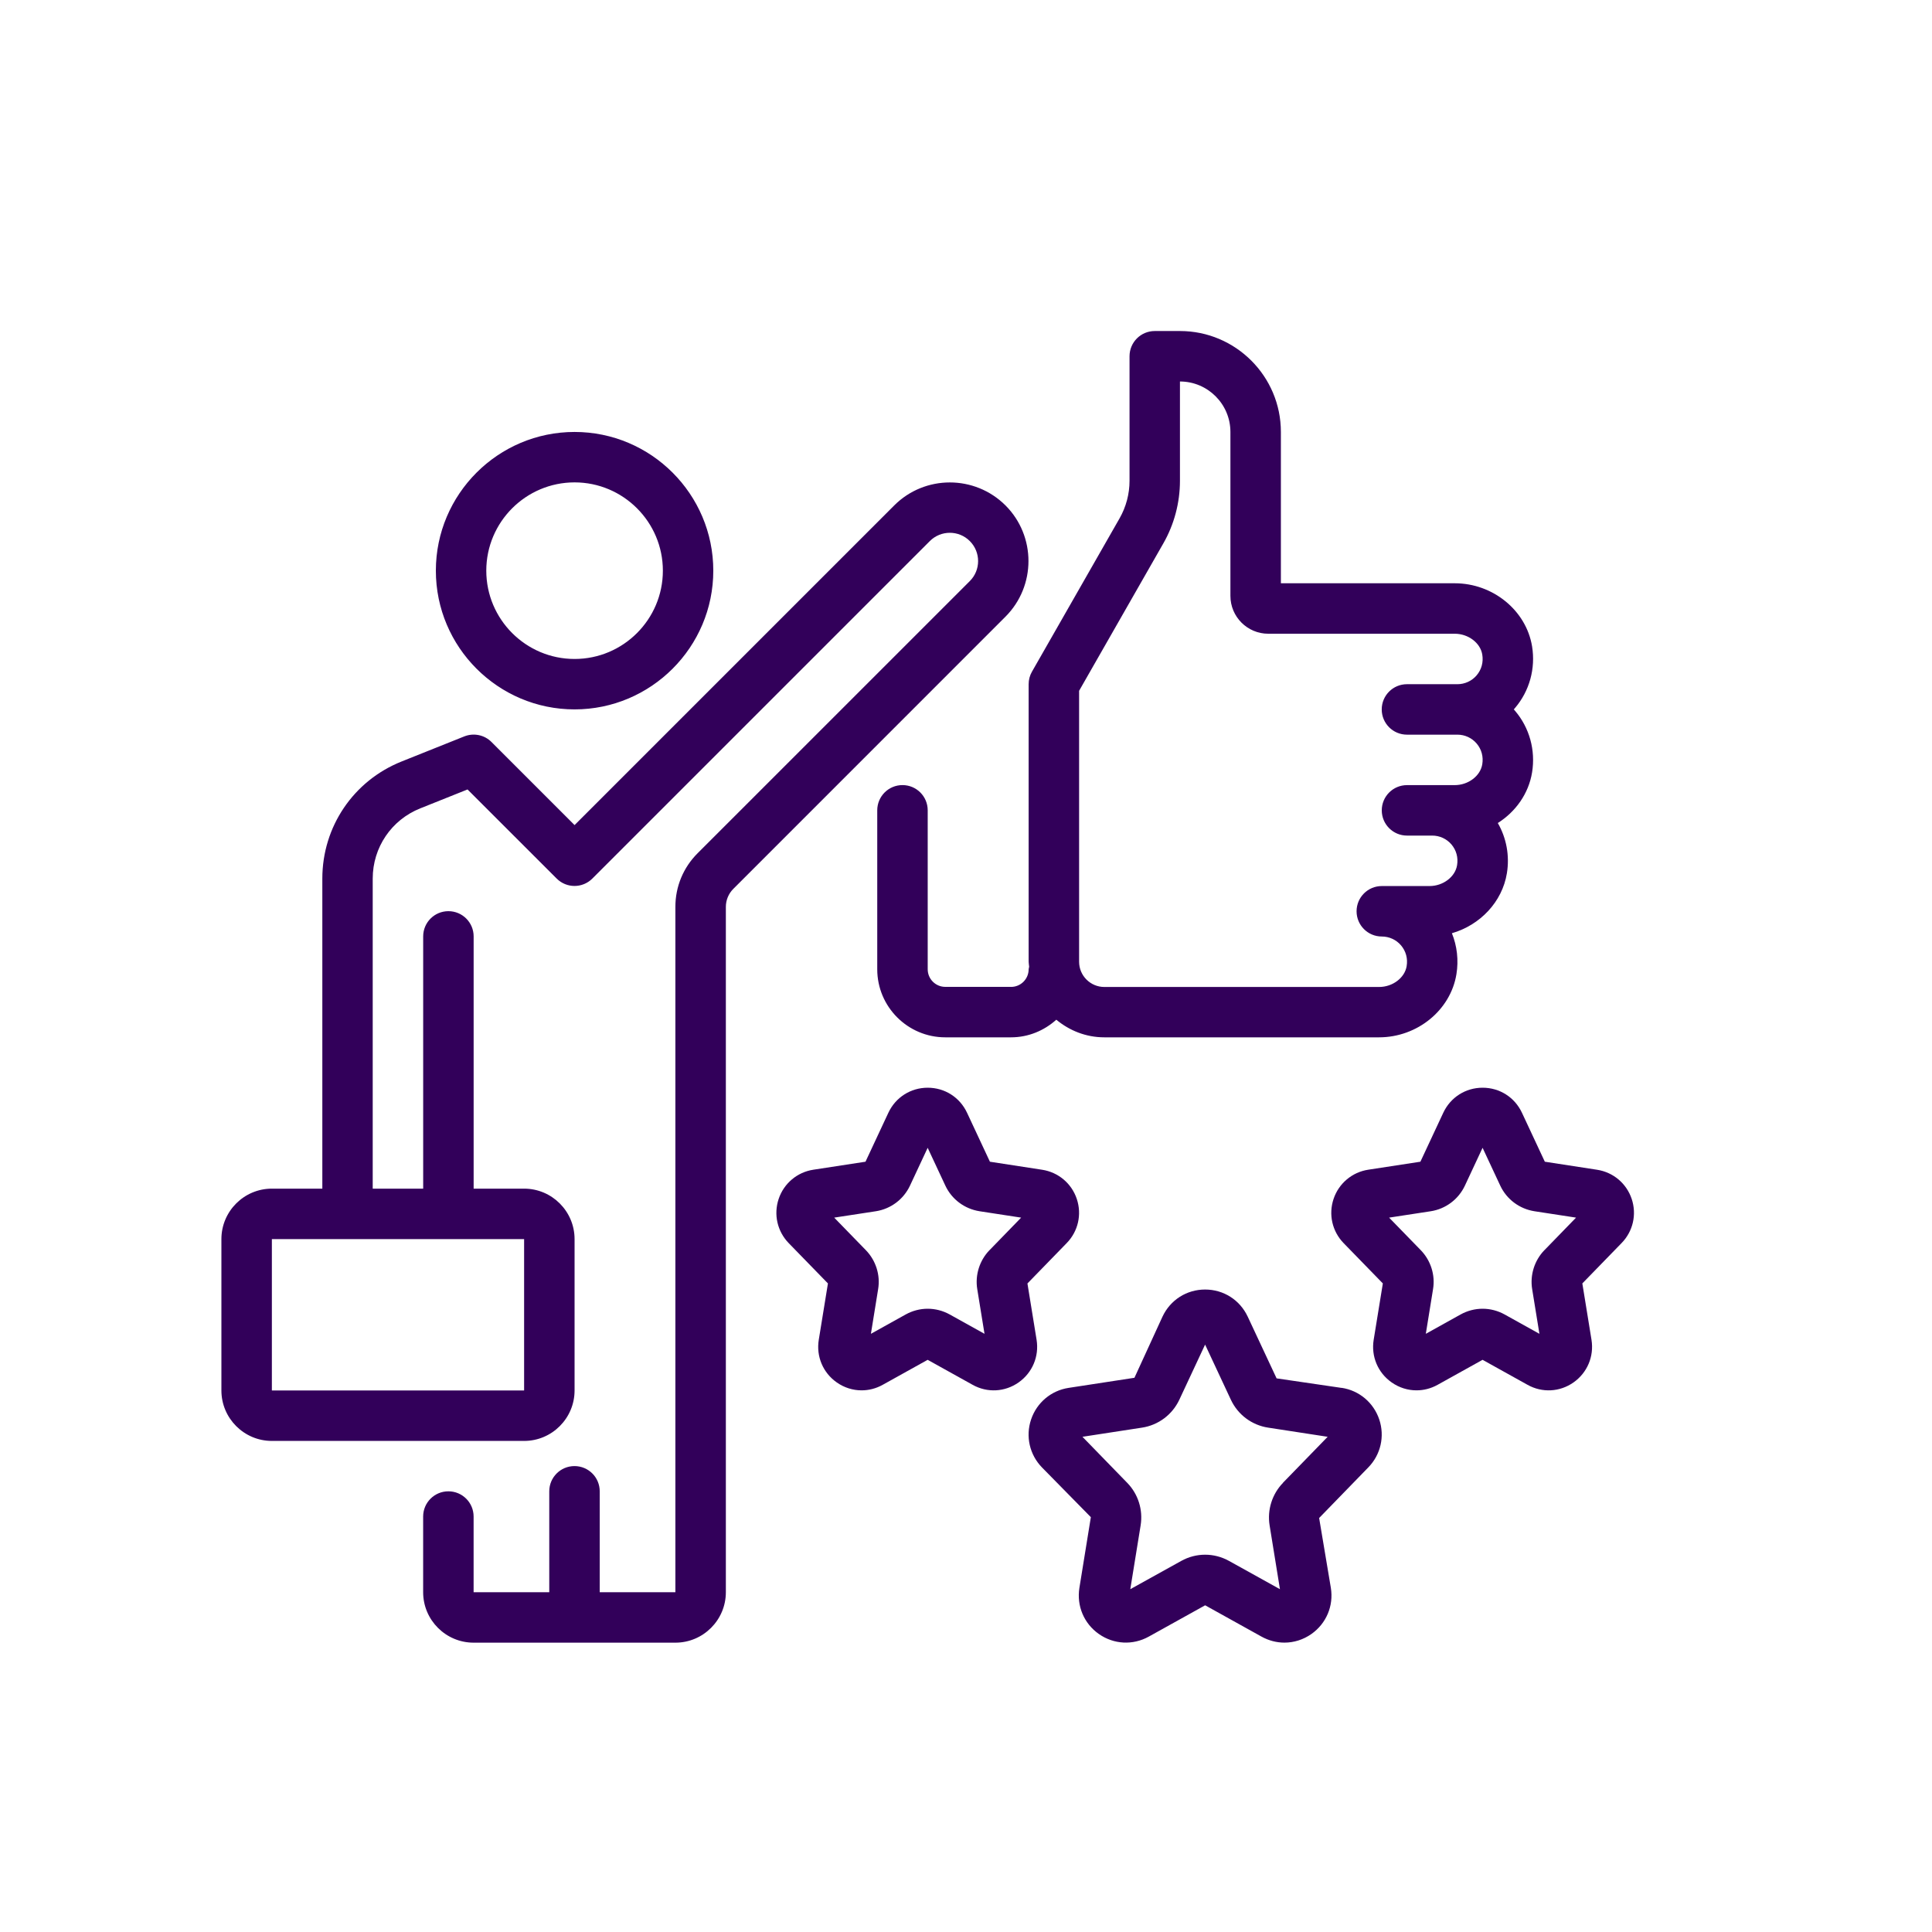
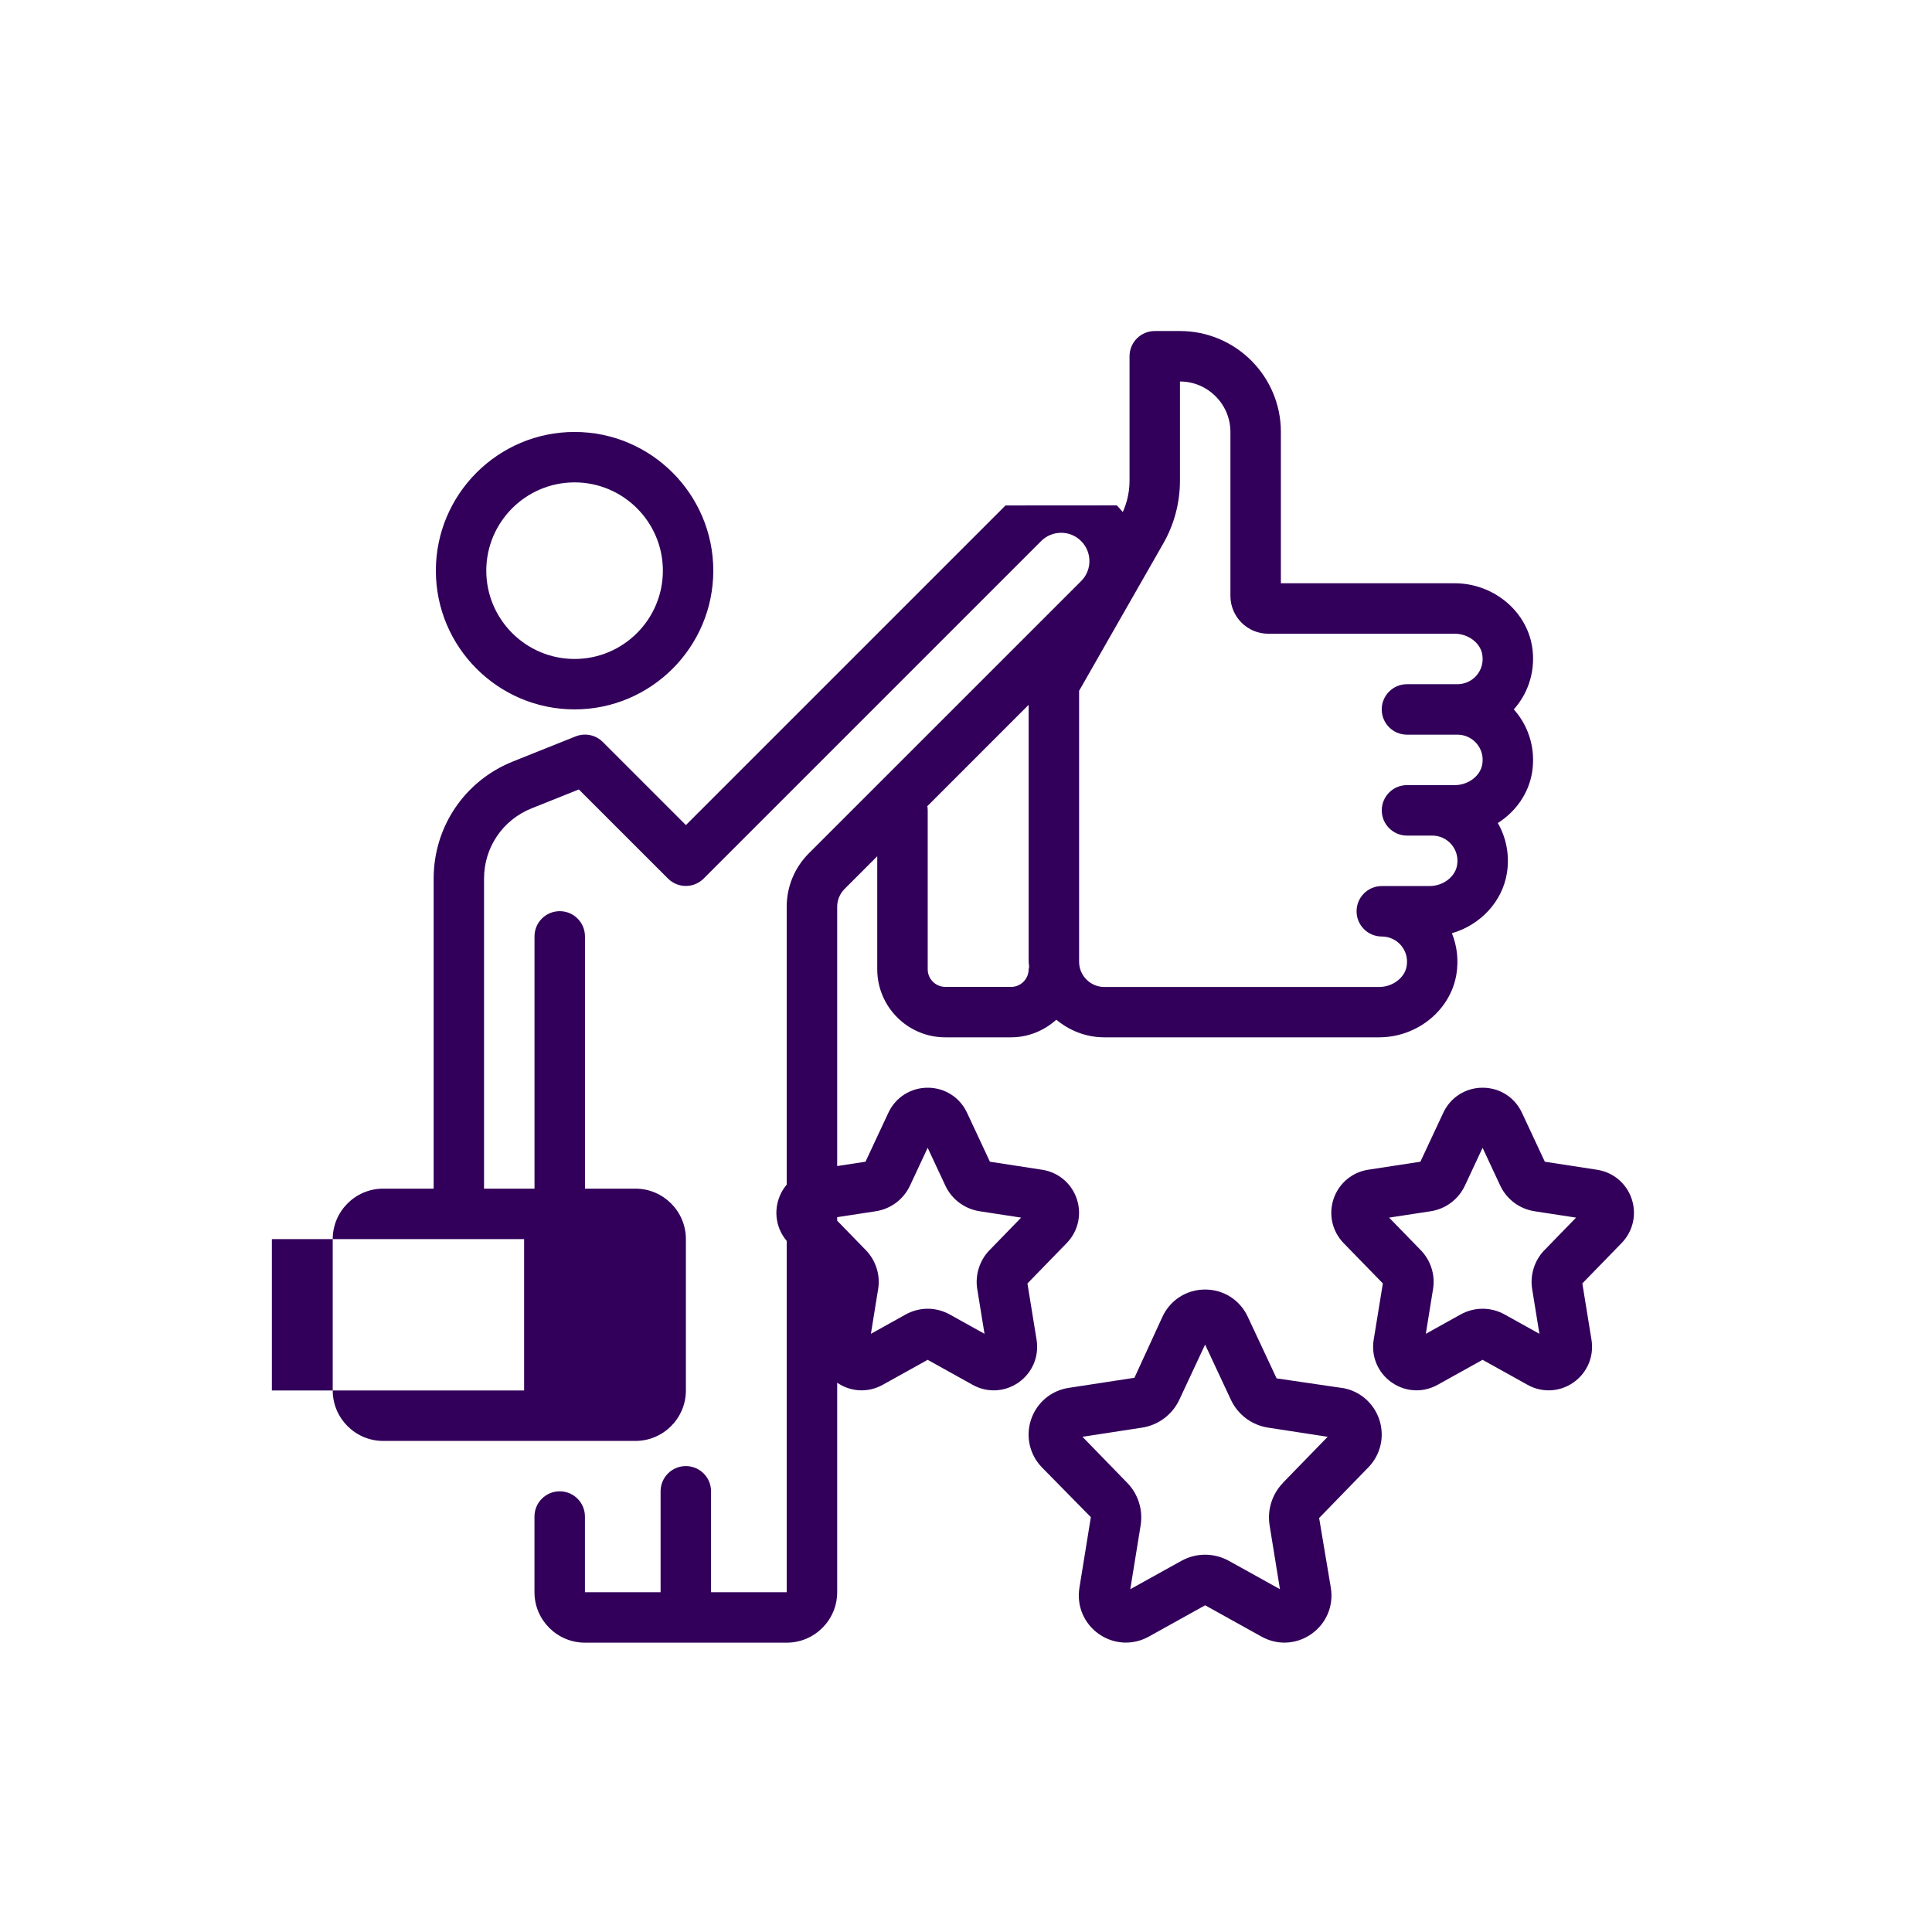
<svg xmlns="http://www.w3.org/2000/svg" id="Layer_1" data-name="Layer 1" version="1.1" viewBox="0 0 500 500">
  <defs>
    <style>
      .cls-1 {
        fill: #32005a;
        stroke-width: 0px;
      }
    </style>
  </defs>
-   <path class="cls-1" d="M260.23,130.81c-7.96-7.94-20.88-7.94-28.81,0l-82.72,82.72-21.5-21.5c-1.85-1.86-4.62-2.41-7.04-1.45l-16.22,6.49c-12.47,4.99-20.52,16.88-20.52,30.31v80.24h-13.06c-7.2,0-13.06,5.86-13.06,13.06v39.17c0,7.2,5.86,13.06,13.06,13.06h65.28c7.2,0,13.06-5.86,13.06-13.06v-39.17c0-7.2-5.86-13.06-13.06-13.06h-13.06v-65.28c0-3.61-2.92-6.53-6.53-6.53s-6.53,2.92-6.53,6.53v65.28h-13.06v-80.24c0-8.05,4.83-15.19,12.31-18.18l12.23-4.89,23.07,23.06c2.55,2.55,6.68,2.55,9.23,0l87.34-87.34c2.86-2.86,7.5-2.86,10.35,0,2.86,2.86,2.86,7.5,0,10.35l-70.46,70.45c-3.7,3.7-5.74,8.62-5.74,13.85v177.38h-19.58v-26.11c0-3.61-2.92-6.53-6.53-6.53s-6.53,2.92-6.53,6.53v26.11h-19.58v-19.58c0-3.61-2.92-6.53-6.53-6.53s-6.53,2.92-6.53,6.53v19.58c0,7.2,5.86,13.06,13.06,13.06h52.22c7.2,0,13.06-5.86,13.06-13.06v-177.38c0-1.71.69-3.4,1.91-4.62l70.45-70.46c7.94-7.94,7.94-20.87,0-28.81ZM135.64,320.68v39.17h-65.28v-39.17h65.28ZM148.7,183.59c19.79,0,35.9-16.11,35.9-35.9s-16.11-35.9-35.9-35.9-35.9,16.11-35.9,35.9,16.11,35.9,35.9,35.9ZM148.7,124.84c12.6,0,22.85,10.25,22.85,22.85s-10.25,22.85-22.85,22.85-22.85-10.25-22.85-22.85,10.25-22.85,22.85-22.85ZM261.65,255.4h-17.01c-2.51,0-4.55-2.04-4.55-4.55v-41.14c0-3.61-2.92-6.53-6.53-6.53s-6.53,2.92-6.53,6.53v41.14c0,9.71,7.9,17.61,17.61,17.61h17.01c4.52,0,8.6-1.76,11.72-4.56,3.39,2.81,7.68,4.56,12.42,4.56h71.11c9.89,0,18.51-7.03,20.02-16.34.59-3.63.17-7.29-1.17-10.6,7.29-2.11,13.02-8.08,14.23-15.52.74-4.54-.11-9.12-2.35-13,4.63-2.93,7.98-7.62,8.87-13.11.93-5.74-.67-11.54-4.4-15.92-.11-.13-.22-.25-.33-.38.11-.12.22-.25.33-.38,3.73-4.39,5.33-10.19,4.4-15.92-1.52-9.31-10.13-16.34-20.02-16.34h-44.99v-39.17c0-14.4-11.71-26.11-26.11-26.11h-6.53c-3.61,0-6.53,2.92-6.53,6.53v32.23c0,3.4-.89,6.76-2.58,9.72l-22.67,39.68c-.57.99-.86,2.1-.86,3.24v71.81c0,.45.1.87.13,1.32-.02.23-.13.43-.13.66,0,2.51-2.04,4.55-4.55,4.55ZM279.26,178.8l21.81-38.17c2.81-4.91,4.3-10.52,4.3-16.2v-25.7c7.2,0,13.06,5.86,13.06,13.06v42.43c0,5.4,4.39,9.79,9.79,9.79h48.26c3.51,0,6.64,2.37,7.13,5.39.33,1.98-.19,3.88-1.45,5.37-1.24,1.46-3.06,2.3-4.98,2.3h-13.06c-3.61,0-6.53,2.92-6.53,6.53s2.92,6.53,6.53,6.53h13.06c1.92,0,3.74.84,4.98,2.3,1.26,1.49,1.78,3.39,1.45,5.37-.49,3.02-3.62,5.39-7.13,5.39h-12.35c-3.61,0-6.53,2.92-6.53,6.53s2.92,6.53,6.53,6.53h6.53c1.92,0,3.74.84,4.98,2.3,1.26,1.49,1.78,3.39,1.45,5.37-.49,3.02-3.62,5.39-7.13,5.39h-12.35c-3.61,0-6.53,2.92-6.53,6.53s2.92,6.53,6.53,6.53c1.92,0,3.74.84,4.98,2.3,1.26,1.49,1.78,3.39,1.45,5.37-.49,3.02-3.62,5.39-7.13,5.39h-71.11c-3.6,0-6.53-2.93-6.53-6.53v-70.07ZM268.27,346.75l-2.37-14.59,10.16-10.45c2.96-3.03,3.96-7.41,2.61-11.43-1.34-4.02-4.79-6.91-8.97-7.55l-13.51-2.08-5.92-12.67c-1.87-4-5.77-6.48-10.18-6.48s-8.31,2.49-10.18,6.48l-5.92,12.67-13.5,2.07c-4.18.64-7.62,3.54-8.97,7.55-1.35,4.02-.36,8.4,2.6,11.45l10.15,10.43-2.37,14.58c-.7,4.3,1.08,8.53,4.64,11.03,1.94,1.37,4.19,2.06,6.44,2.06,1.87,0,3.74-.47,5.46-1.43l11.64-6.47,11.64,6.47c3.79,2.12,8.35,1.87,11.9-.62,3.56-2.51,5.34-6.73,4.65-11.03ZM256.07,323.55c-2.56,2.65-3.75,6.41-3.16,10.06l1.88,11.58-8.99-5c-1.79-.99-3.75-1.49-5.71-1.49s-3.92.5-5.71,1.49l-8.99,5,1.87-11.56c.61-3.64-.58-7.41-3.17-10.08l-8.2-8.43,10.77-1.65c3.88-.6,7.19-3.09,8.85-6.64l4.57-9.78,4.57,9.78c1.66,3.55,4.97,6.03,8.87,6.64l10.75,1.65-8.2,8.44ZM347.22,359.19l-16.84-2.47-7.47-15.97c-2.03-4.33-6.25-7.02-11.03-7.02s-9,2.69-11.03,7.02l-7.26,15.82-17.02,2.61c-4.55.69-8.27,3.84-9.73,8.19-1.47,4.36-.38,9.11,2.82,12.4l12.65,12.87-2.96,18.28c-.75,4.67,1.17,9.25,5.04,11.96,3.85,2.7,8.79,2.96,12.9.68l14.6-8.11,14.6,8.11c1.86,1.03,3.89,1.55,5.91,1.55,2.45,0,4.88-.75,6.99-2.23,3.86-2.72,5.79-7.3,5.03-11.96l-3.03-18.06,12.74-13.11c3.2-3.29,4.28-8.04,2.82-12.39-1.46-4.35-5.18-7.5-9.73-8.19ZM332.03,383.77c-2.8,2.88-4.1,6.97-3.46,10.97l2.68,16.54-13.15-7.3c-3.9-2.17-8.55-2.16-12.42,0l-13.16,7.3,2.68-16.54c.64-3.98-.64-8.08-3.46-10.97l-11.6-11.93,15.42-2.37c4.23-.65,7.83-3.35,9.65-7.22l6.67-14.27,6.67,14.27c1.81,3.87,5.41,6.57,9.64,7.22l15.41,2.37-11.6,11.93ZM422.28,310.28c-1.34-4.02-4.79-6.91-8.97-7.55l-13.51-2.08-5.92-12.67c-1.87-4-5.77-6.48-10.18-6.48s-8.31,2.49-10.18,6.48l-5.92,12.67-13.5,2.07c-4.18.64-7.62,3.54-8.97,7.55-1.35,4.02-.36,8.4,2.6,11.45l10.15,10.43-2.37,14.58c-.7,4.3,1.08,8.53,4.64,11.03,1.94,1.37,4.19,2.06,6.44,2.06,1.87,0,3.74-.47,5.46-1.43l11.64-6.47,11.64,6.47c3.79,2.12,8.35,1.87,11.9-.62,3.56-2.51,5.34-6.73,4.65-11.03l-2.37-14.59,10.16-10.45c2.96-3.03,3.96-7.41,2.61-11.43ZM399.68,323.55c-2.56,2.65-3.75,6.41-3.16,10.06l1.88,11.58-8.99-5c-1.79-.99-3.75-1.49-5.71-1.49s-3.92.5-5.71,1.49l-8.99,5,1.87-11.56c.61-3.64-.58-7.41-3.17-10.08l-8.2-8.43,10.77-1.65c3.88-.6,7.19-3.09,8.85-6.64l4.57-9.78,4.57,9.78c1.66,3.55,4.97,6.03,8.87,6.64l10.75,1.65-8.2,8.44Z" />
+   <path class="cls-1" d="M260.23,130.81l-82.72,82.72-21.5-21.5c-1.85-1.86-4.62-2.41-7.04-1.45l-16.22,6.49c-12.47,4.99-20.52,16.88-20.52,30.31v80.24h-13.06c-7.2,0-13.06,5.86-13.06,13.06v39.17c0,7.2,5.86,13.06,13.06,13.06h65.28c7.2,0,13.06-5.86,13.06-13.06v-39.17c0-7.2-5.86-13.06-13.06-13.06h-13.06v-65.28c0-3.61-2.92-6.53-6.53-6.53s-6.53,2.92-6.53,6.53v65.28h-13.06v-80.24c0-8.05,4.83-15.19,12.31-18.18l12.23-4.89,23.07,23.06c2.55,2.55,6.68,2.55,9.23,0l87.34-87.34c2.86-2.86,7.5-2.86,10.35,0,2.86,2.86,2.86,7.5,0,10.35l-70.46,70.45c-3.7,3.7-5.74,8.62-5.74,13.85v177.38h-19.58v-26.11c0-3.61-2.92-6.53-6.53-6.53s-6.53,2.92-6.53,6.53v26.11h-19.58v-19.58c0-3.61-2.92-6.53-6.53-6.53s-6.53,2.92-6.53,6.53v19.58c0,7.2,5.86,13.06,13.06,13.06h52.22c7.2,0,13.06-5.86,13.06-13.06v-177.38c0-1.71.69-3.4,1.91-4.62l70.45-70.46c7.94-7.94,7.94-20.87,0-28.81ZM135.64,320.68v39.17h-65.28v-39.17h65.28ZM148.7,183.59c19.79,0,35.9-16.11,35.9-35.9s-16.11-35.9-35.9-35.9-35.9,16.11-35.9,35.9,16.11,35.9,35.9,35.9ZM148.7,124.84c12.6,0,22.85,10.25,22.85,22.85s-10.25,22.85-22.85,22.85-22.85-10.25-22.85-22.85,10.25-22.85,22.85-22.85ZM261.65,255.4h-17.01c-2.51,0-4.55-2.04-4.55-4.55v-41.14c0-3.61-2.92-6.53-6.53-6.53s-6.53,2.92-6.53,6.53v41.14c0,9.71,7.9,17.61,17.61,17.61h17.01c4.52,0,8.6-1.76,11.72-4.56,3.39,2.81,7.68,4.56,12.42,4.56h71.11c9.89,0,18.51-7.03,20.02-16.34.59-3.63.17-7.29-1.17-10.6,7.29-2.11,13.02-8.08,14.23-15.52.74-4.54-.11-9.12-2.35-13,4.63-2.93,7.98-7.62,8.87-13.11.93-5.74-.67-11.54-4.4-15.92-.11-.13-.22-.25-.33-.38.11-.12.22-.25.33-.38,3.73-4.39,5.33-10.19,4.4-15.92-1.52-9.31-10.13-16.34-20.02-16.34h-44.99v-39.17c0-14.4-11.71-26.11-26.11-26.11h-6.53c-3.61,0-6.53,2.92-6.53,6.53v32.23c0,3.4-.89,6.76-2.58,9.72l-22.67,39.68c-.57.99-.86,2.1-.86,3.24v71.81c0,.45.1.87.13,1.32-.02.23-.13.43-.13.66,0,2.51-2.04,4.55-4.55,4.55ZM279.26,178.8l21.81-38.17c2.81-4.91,4.3-10.52,4.3-16.2v-25.7c7.2,0,13.06,5.86,13.06,13.06v42.43c0,5.4,4.39,9.79,9.79,9.79h48.26c3.51,0,6.64,2.37,7.13,5.39.33,1.98-.19,3.88-1.45,5.37-1.24,1.46-3.06,2.3-4.98,2.3h-13.06c-3.61,0-6.53,2.92-6.53,6.53s2.92,6.53,6.53,6.53h13.06c1.92,0,3.74.84,4.98,2.3,1.26,1.49,1.78,3.39,1.45,5.37-.49,3.02-3.62,5.39-7.13,5.39h-12.35c-3.61,0-6.53,2.92-6.53,6.53s2.92,6.53,6.53,6.53h6.53c1.92,0,3.74.84,4.98,2.3,1.26,1.49,1.78,3.39,1.45,5.37-.49,3.02-3.62,5.39-7.13,5.39h-12.35c-3.61,0-6.53,2.92-6.53,6.53s2.92,6.53,6.53,6.53c1.92,0,3.74.84,4.98,2.3,1.26,1.49,1.78,3.39,1.45,5.37-.49,3.02-3.62,5.39-7.13,5.39h-71.11c-3.6,0-6.53-2.93-6.53-6.53v-70.07ZM268.27,346.75l-2.37-14.59,10.16-10.45c2.96-3.03,3.96-7.41,2.61-11.43-1.34-4.02-4.79-6.91-8.97-7.55l-13.51-2.08-5.92-12.67c-1.87-4-5.77-6.48-10.18-6.48s-8.31,2.49-10.18,6.48l-5.92,12.67-13.5,2.07c-4.18.64-7.62,3.54-8.97,7.55-1.35,4.02-.36,8.4,2.6,11.45l10.15,10.43-2.37,14.58c-.7,4.3,1.08,8.53,4.64,11.03,1.94,1.37,4.19,2.06,6.44,2.06,1.87,0,3.74-.47,5.46-1.43l11.64-6.47,11.64,6.47c3.79,2.12,8.35,1.87,11.9-.62,3.56-2.51,5.34-6.73,4.65-11.03ZM256.07,323.55c-2.56,2.65-3.75,6.41-3.16,10.06l1.88,11.58-8.99-5c-1.79-.99-3.75-1.49-5.71-1.49s-3.92.5-5.71,1.49l-8.99,5,1.87-11.56c.61-3.64-.58-7.41-3.17-10.08l-8.2-8.43,10.77-1.65c3.88-.6,7.19-3.09,8.85-6.64l4.57-9.78,4.57,9.78c1.66,3.55,4.97,6.03,8.87,6.64l10.75,1.65-8.2,8.44ZM347.22,359.19l-16.84-2.47-7.47-15.97c-2.03-4.33-6.25-7.02-11.03-7.02s-9,2.69-11.03,7.02l-7.26,15.82-17.02,2.61c-4.55.69-8.27,3.84-9.73,8.19-1.47,4.36-.38,9.11,2.82,12.4l12.65,12.87-2.96,18.28c-.75,4.67,1.17,9.25,5.04,11.96,3.85,2.7,8.79,2.96,12.9.68l14.6-8.11,14.6,8.11c1.86,1.03,3.89,1.55,5.91,1.55,2.45,0,4.88-.75,6.99-2.23,3.86-2.72,5.79-7.3,5.03-11.96l-3.03-18.06,12.74-13.11c3.2-3.29,4.28-8.04,2.82-12.39-1.46-4.35-5.18-7.5-9.73-8.19ZM332.03,383.77c-2.8,2.88-4.1,6.97-3.46,10.97l2.68,16.54-13.15-7.3c-3.9-2.17-8.55-2.16-12.42,0l-13.16,7.3,2.68-16.54c.64-3.98-.64-8.08-3.46-10.97l-11.6-11.93,15.42-2.37c4.23-.65,7.83-3.35,9.65-7.22l6.67-14.27,6.67,14.27c1.81,3.87,5.41,6.57,9.64,7.22l15.41,2.37-11.6,11.93ZM422.28,310.28c-1.34-4.02-4.79-6.91-8.97-7.55l-13.51-2.08-5.92-12.67c-1.87-4-5.77-6.48-10.18-6.48s-8.31,2.49-10.18,6.48l-5.92,12.67-13.5,2.07c-4.18.64-7.62,3.54-8.97,7.55-1.35,4.02-.36,8.4,2.6,11.45l10.15,10.43-2.37,14.58c-.7,4.3,1.08,8.53,4.64,11.03,1.94,1.37,4.19,2.06,6.44,2.06,1.87,0,3.74-.47,5.46-1.43l11.64-6.47,11.64,6.47c3.79,2.12,8.35,1.87,11.9-.62,3.56-2.51,5.34-6.73,4.65-11.03l-2.37-14.59,10.16-10.45c2.96-3.03,3.96-7.41,2.61-11.43ZM399.68,323.55c-2.56,2.65-3.75,6.41-3.16,10.06l1.88,11.58-8.99-5c-1.79-.99-3.75-1.49-5.71-1.49s-3.92.5-5.71,1.49l-8.99,5,1.87-11.56c.61-3.64-.58-7.41-3.17-10.08l-8.2-8.43,10.77-1.65c3.88-.6,7.19-3.09,8.85-6.64l4.57-9.78,4.57,9.78c1.66,3.55,4.97,6.03,8.87,6.64l10.75,1.65-8.2,8.44Z" />
</svg>